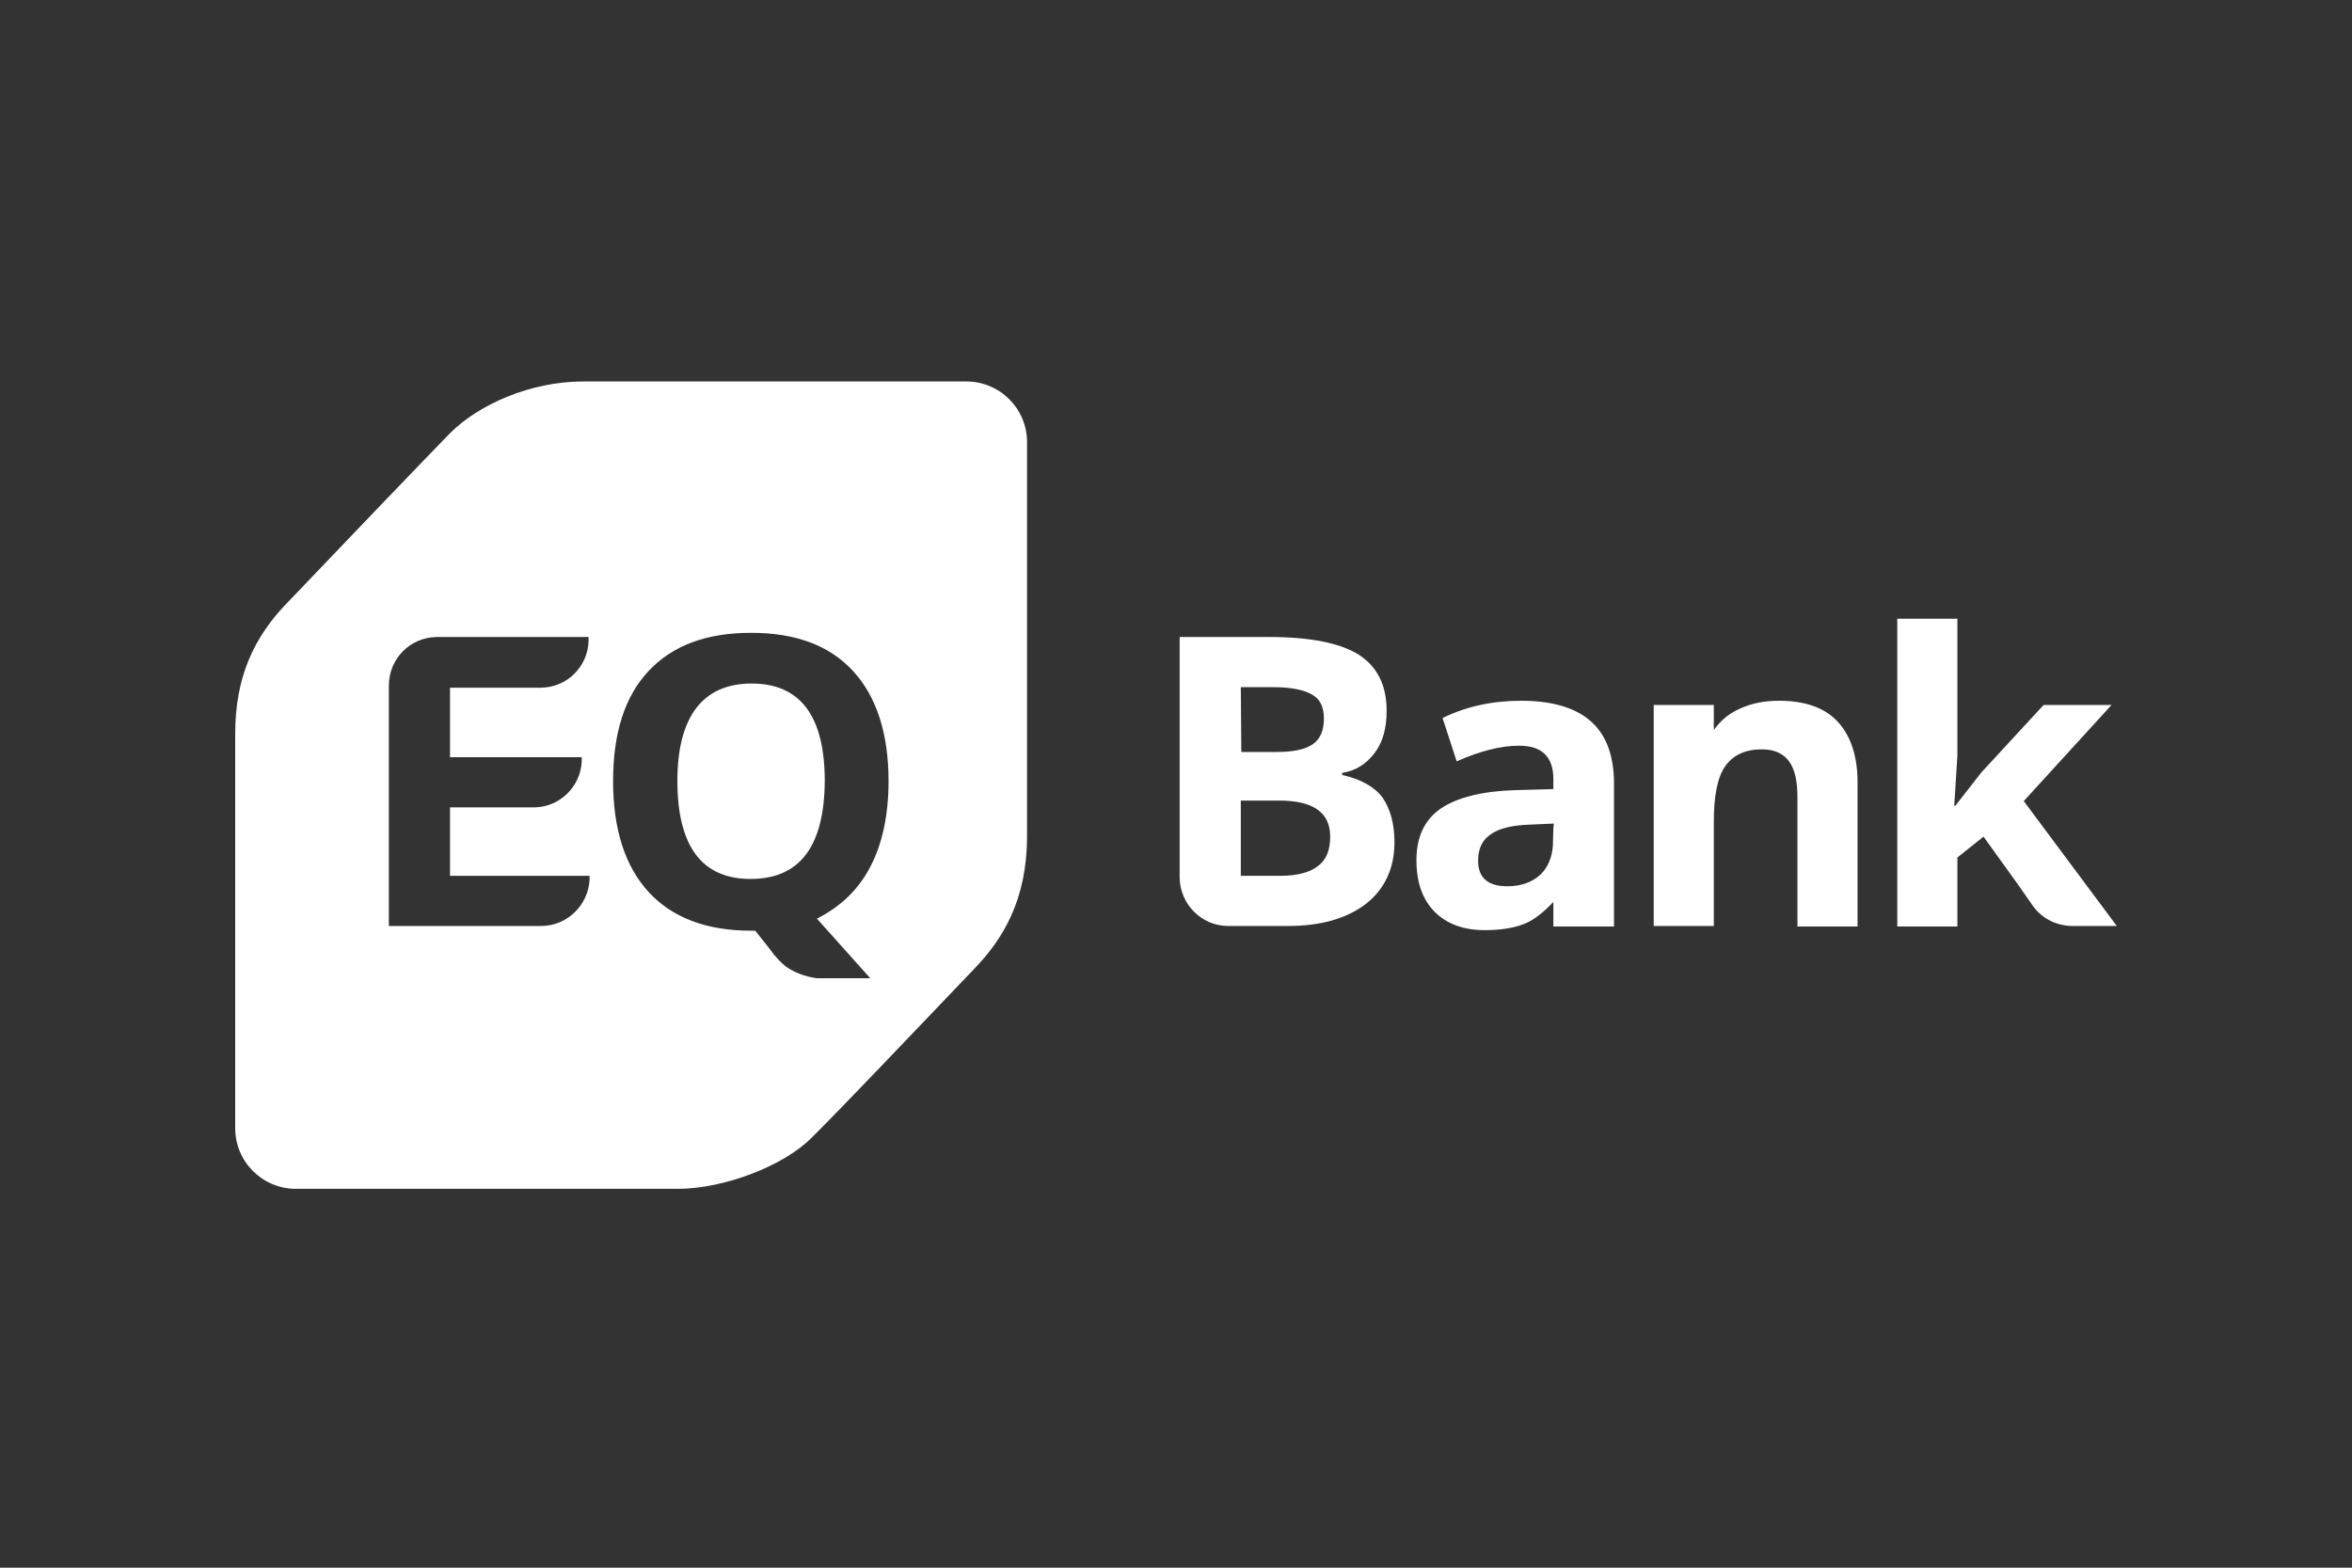
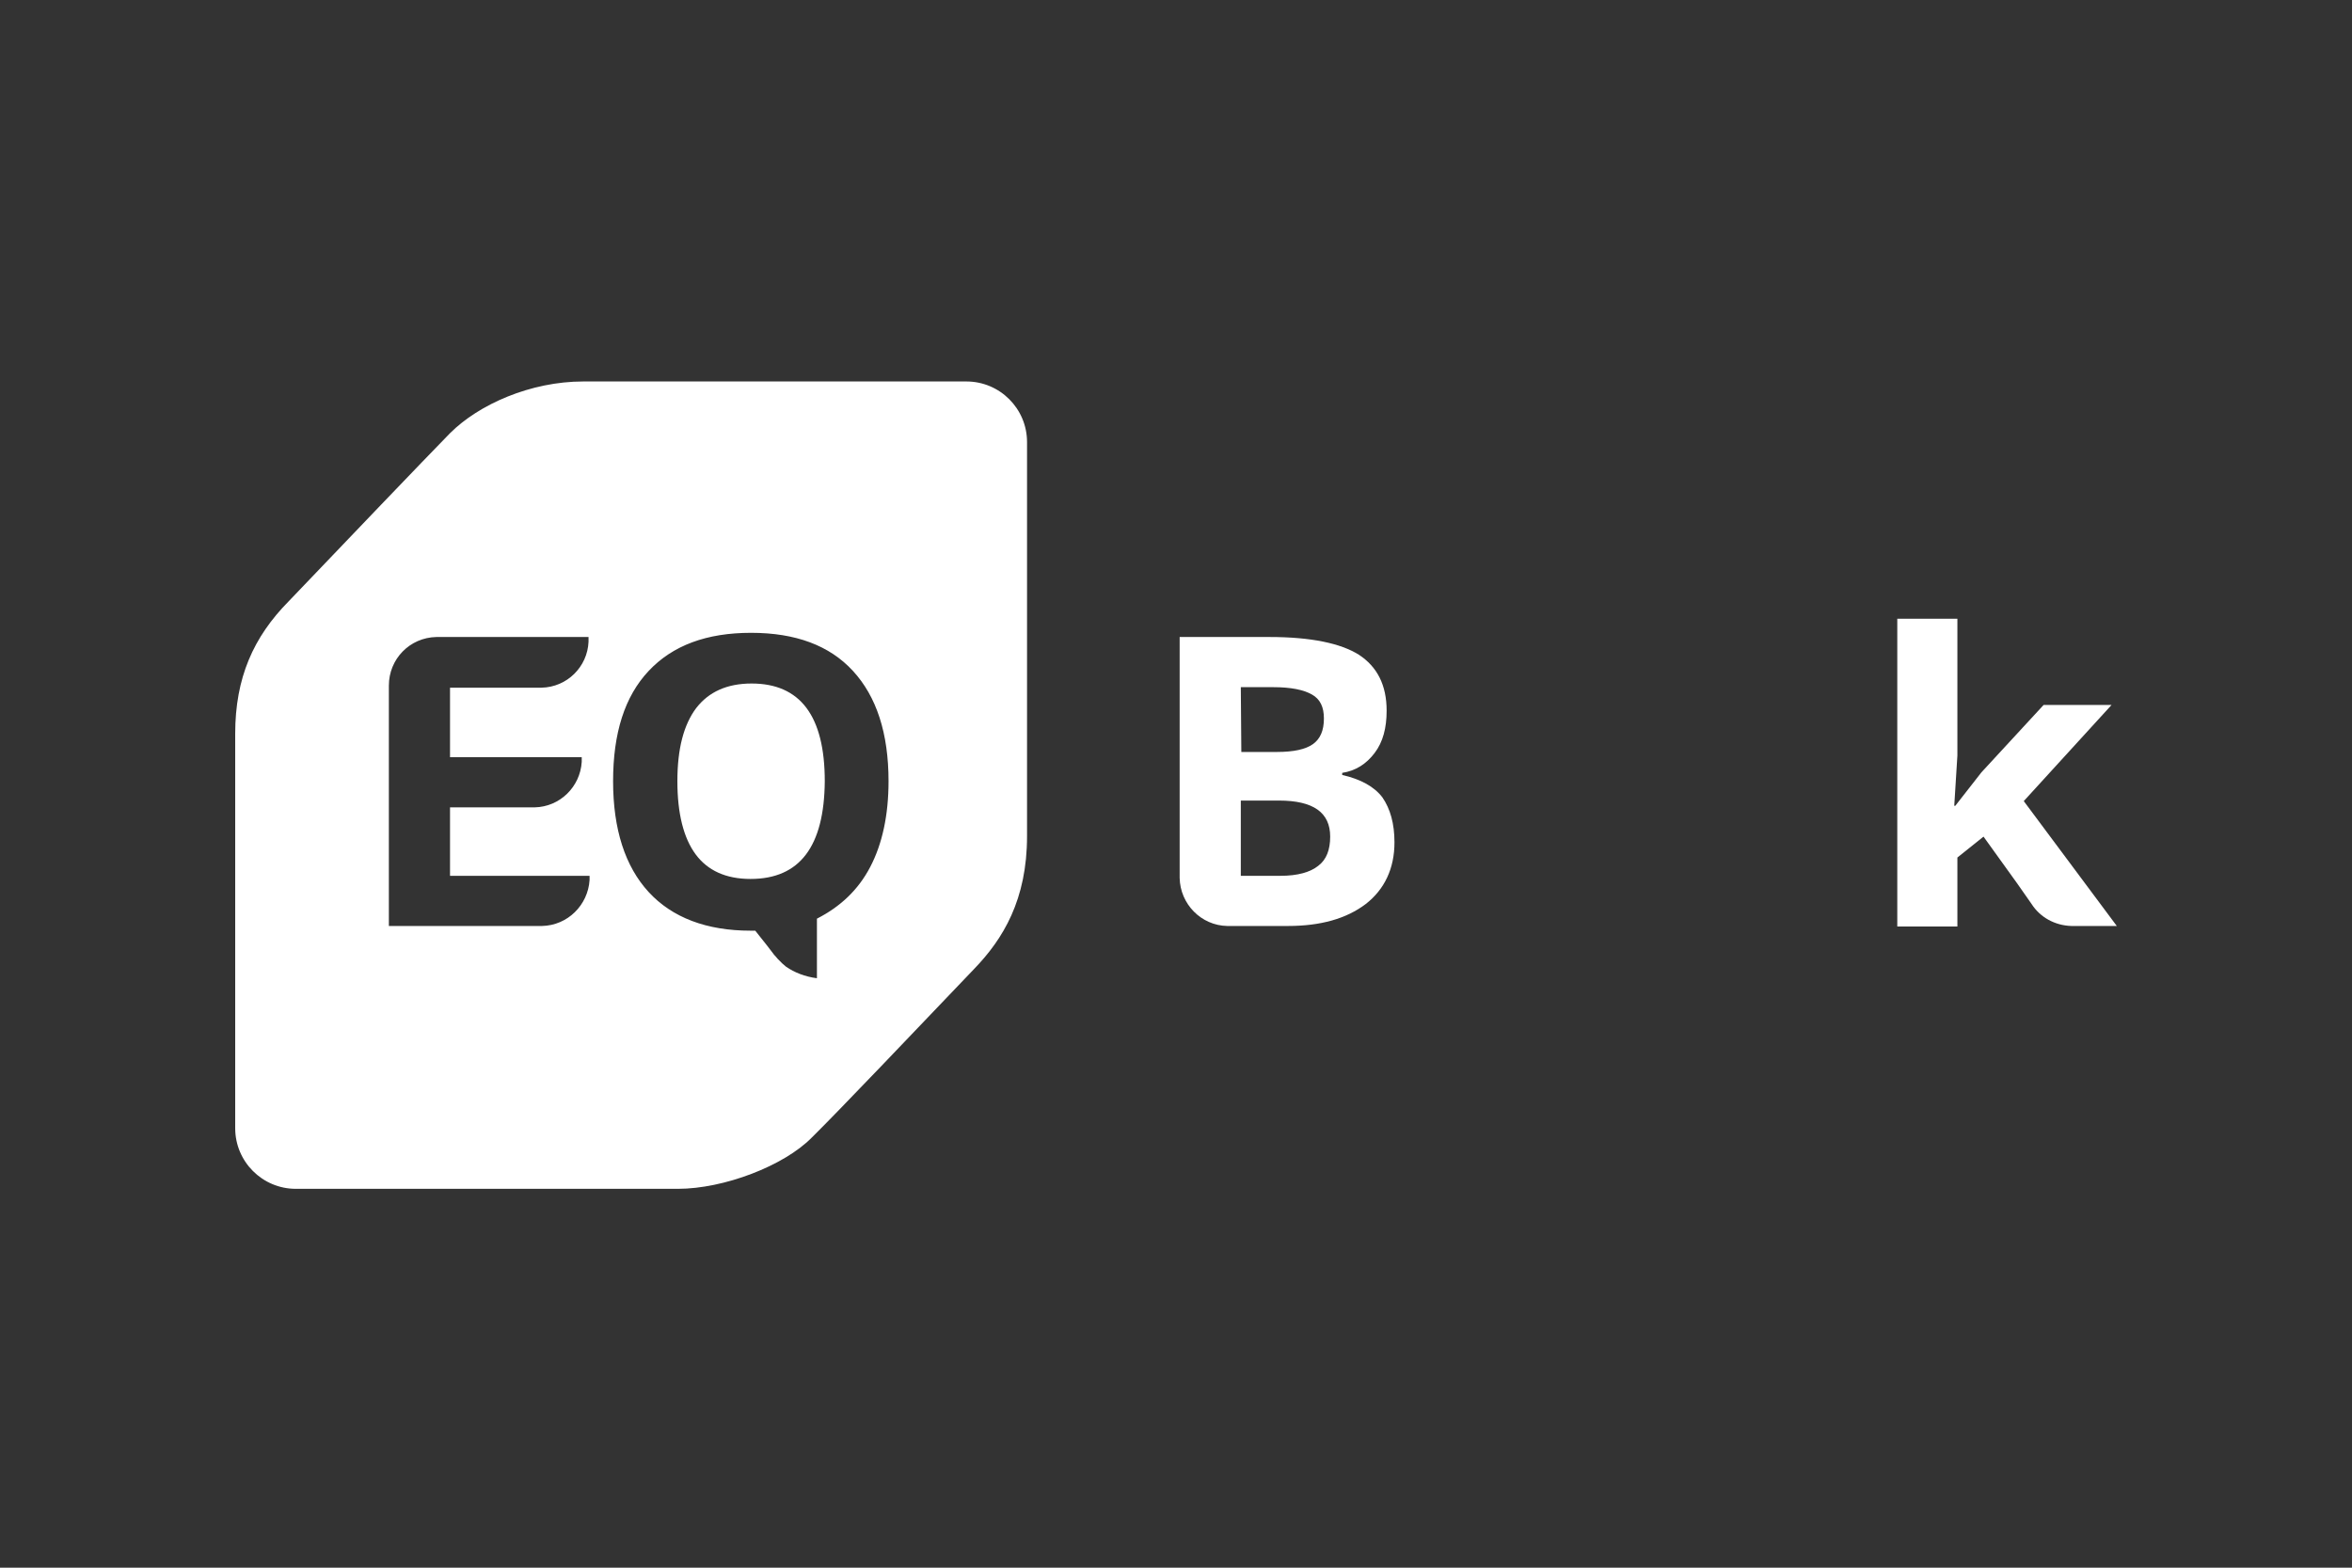
<svg xmlns="http://www.w3.org/2000/svg" width="450" height="300" viewBox="0 0 450 300" fill="none">
  <rect x="0" y="0" width="450" height="300" fill="#333333" stroke="none" />
-   <path d="M184.9 73C191.3 73 196.5 78.2 196.5 84.6V160C196.5 172.2 191.9 179.7 186.4 185.4C175.8 196.5 160.1 213 155.3 217.7C150 223.1 138.5 227.5 129.7 227.5H56.6C50.2 227.5 45 222.3 45 215.9V140.4C45 129.7 48.5 121.9 55.2 115.1C65.8 104 81.399 87.701 86.1 82.9C91.6 77.4 101.5 73 111.6 73H184.9ZM143.701 121.1C135.201 121.1 128.701 123.5 124.101 128.4C119.501 133.3 117.301 140.3 117.301 149.5C117.301 158.7 119.601 165.8 124.101 170.7C128.601 175.6 135.201 178.1 143.601 178.1H144.501L146.801 181L148.101 182.7C148.101 182.705 148.104 182.8 148.201 182.8L148.801 183.5L149.701 184.4L150.4 185C152 186.1 154.001 186.9 156.301 187.2H166.501L156.301 175.8C160.801 173.5 164.201 170.3 166.501 165.9C168.801 161.5 170.001 156 170.001 149.5C170.001 140.3 167.701 133.3 163.201 128.4C158.701 123.5 152.201 121.1 143.701 121.1ZM83.5 121.9C78.4 122.001 74.4 126.1 74.4 131.2V177.2H103.7C108.6 177.1 112.501 173.2 112.801 168.4V167.6H86.101V154.5H102.301C107.101 154.4 111.001 150.6 111.301 145.8V144.9H86.101V131.6H103.601C108.5 131.5 112.401 127.6 112.601 122.8V121.9H83.5ZM143.801 130.8C153.101 130.8 157.801 137 157.801 149.5C157.701 162 153.001 168.2 143.601 168.2C138.901 168.2 135.401 166.6 133.101 163.5C130.801 160.4 129.601 155.7 129.601 149.5C129.601 143.3 130.801 138.7 133.201 135.5C135.601 132.4 139.101 130.8 143.801 130.8Z" fill="white" />
+   <path d="M184.9 73C191.3 73 196.5 78.2 196.5 84.6V160C196.5 172.2 191.9 179.7 186.4 185.4C175.8 196.5 160.1 213 155.3 217.7C150 223.1 138.5 227.5 129.7 227.5H56.6C50.2 227.5 45 222.3 45 215.9V140.4C45 129.7 48.5 121.9 55.2 115.1C65.8 104 81.399 87.701 86.1 82.9C91.6 77.4 101.5 73 111.6 73H184.9ZM143.701 121.1C135.201 121.1 128.701 123.5 124.101 128.4C119.501 133.3 117.301 140.3 117.301 149.5C117.301 158.7 119.601 165.8 124.101 170.7C128.601 175.6 135.201 178.1 143.601 178.1H144.501L146.801 181L148.101 182.7C148.101 182.705 148.104 182.8 148.201 182.8L148.801 183.5L149.701 184.4L150.4 185C152 186.1 154.001 186.9 156.301 187.2L156.301 175.8C160.801 173.5 164.201 170.3 166.501 165.9C168.801 161.5 170.001 156 170.001 149.5C170.001 140.3 167.701 133.3 163.201 128.4C158.701 123.5 152.201 121.1 143.701 121.1ZM83.5 121.9C78.4 122.001 74.4 126.1 74.4 131.2V177.2H103.7C108.6 177.1 112.501 173.2 112.801 168.4V167.6H86.101V154.5H102.301C107.101 154.4 111.001 150.6 111.301 145.8V144.9H86.101V131.6H103.601C108.5 131.5 112.401 127.6 112.601 122.8V121.9H83.5ZM143.801 130.8C153.101 130.8 157.801 137 157.801 149.5C157.701 162 153.001 168.2 143.601 168.2C138.901 168.2 135.401 166.6 133.101 163.5C130.801 160.4 129.601 155.7 129.601 149.5C129.601 143.3 130.801 138.7 133.201 135.5C135.601 132.4 139.101 130.8 143.801 130.8Z" fill="white" />
  <path d="M256.799 148.3V147.9C259.399 147.5 261.399 146.2 262.999 144.1C264.599 142 265.299 139.3 265.299 136C265.299 131.1 263.499 127.6 259.999 125.3C256.499 123.1 250.799 121.9 242.899 121.9H225.699V168C225.799 173 229.799 177.1 234.799 177.2H246.399C252.699 177.2 257.599 175.8 261.299 173C264.899 170.2 266.799 166.2 266.799 161.2C266.799 157.6 265.999 154.8 264.499 152.6C262.899 150.5 260.299 149.1 256.799 148.3ZM237.399 131.5H243.599C246.999 131.5 249.399 132 250.999 132.9C252.599 133.8 253.299 135.3 253.299 137.5C253.299 139.8 252.599 141.4 251.199 142.4C249.799 143.4 247.499 143.9 244.299 143.9H237.499L237.399 131.5ZM252.199 165.7C250.699 166.9 248.299 167.6 244.999 167.6H237.399V153.2H244.699C251.299 153.2 254.499 155.5 254.499 160.1C254.499 162.6 253.799 164.5 252.199 165.7Z" fill="white" />
  <path d="M387.2 153.3L404 134.9H391L379.1 147.8L374.1 154.2H373.9L374.5 144.6V118.4H363V177.3H374.5V164.1L379.5 160.1L385.9 169L388.7 173C390.3 175.5 393.1 177.1 396.3 177.2H405L387.2 153.3Z" fill="white" />
-   <path d="M351.598 138.1C349.098 135.4 345.298 134.1 340.398 134.1C337.498 134.1 334.998 134.6 332.698 135.7C330.698 136.6 329.098 138 327.898 139.7V134.9H316.398V152.8V177.2H327.898V157.3C327.898 152.3 328.598 148.7 330.098 146.6C331.598 144.5 333.898 143.4 337.098 143.4C339.498 143.4 341.198 144.2 342.298 145.7C343.398 147.2 343.898 149.5 343.898 152.6V177.3H355.398V149.7C355.398 144.7 354.098 140.8 351.598 138.1Z" fill="white" />
-   <path d="M78.9 127.7C78.9 127.6 79 127.7 78.9 127.7V127.7Z" fill="white" />
-   <path d="M304.1 137.8C301.1 135.3 296.7 134.1 291 134.1C285.5 134.1 280.5 135.2 276 137.4L278.7 145.7C283.2 143.7 287.2 142.7 290.6 142.7C295 142.7 297.2 144.8 297.2 149.1V151L289.9 151.2C283.6 151.4 278.8 152.6 275.7 154.7C272.6 156.8 271 160.1 271 164.6C271 168.9 272.2 172.2 274.5 174.5C276.8 176.8 280 178 284.1 178C287.4 178 290.1 177.5 292.1 176.6C293.8 175.8 295.5 174.4 297.2 172.6V177.3H300.7H306.8H308.8V149.1C308.6 144 307.1 140.3 304.1 137.8ZM297.2 158.5L297.1 162C296.9 164.1 296.2 165.9 294.8 167.3C293.2 168.8 291.1 169.6 288.4 169.6C284.7 169.6 282.8 168 282.8 164.7C282.8 162.4 283.6 160.7 285.3 159.6C286.9 158.5 289.4 157.9 292.8 157.8L297.3 157.6L297.2 158.5Z" fill="white" />
</svg>